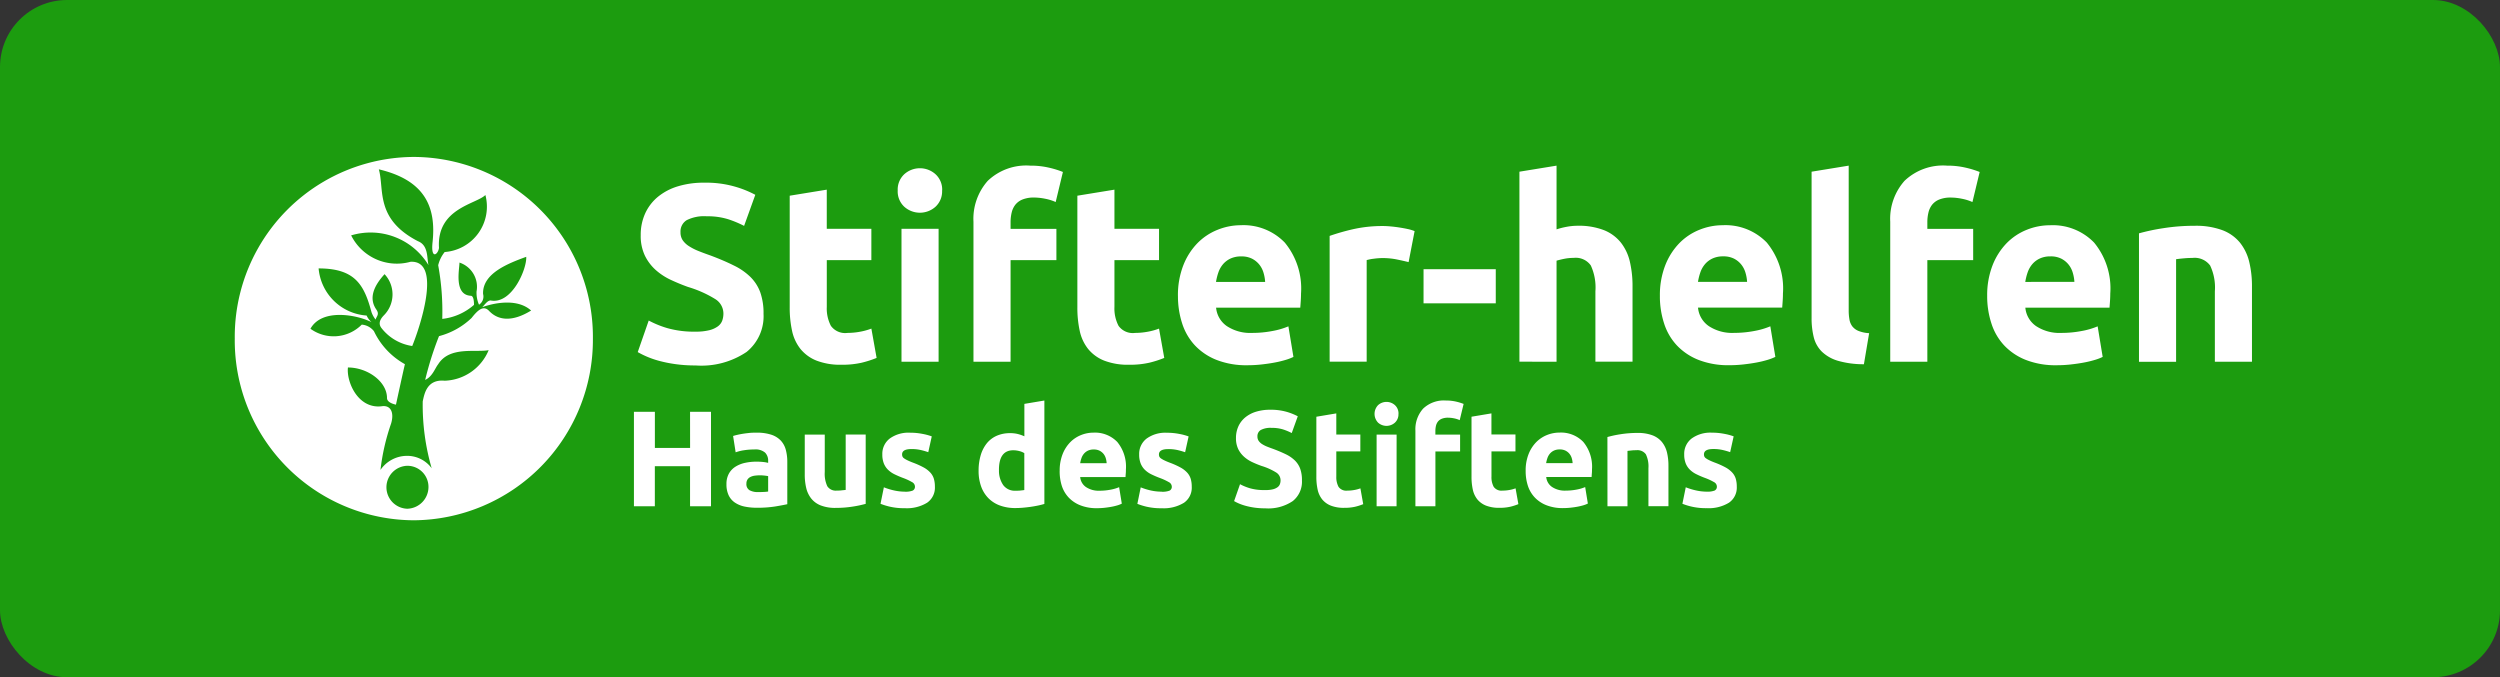
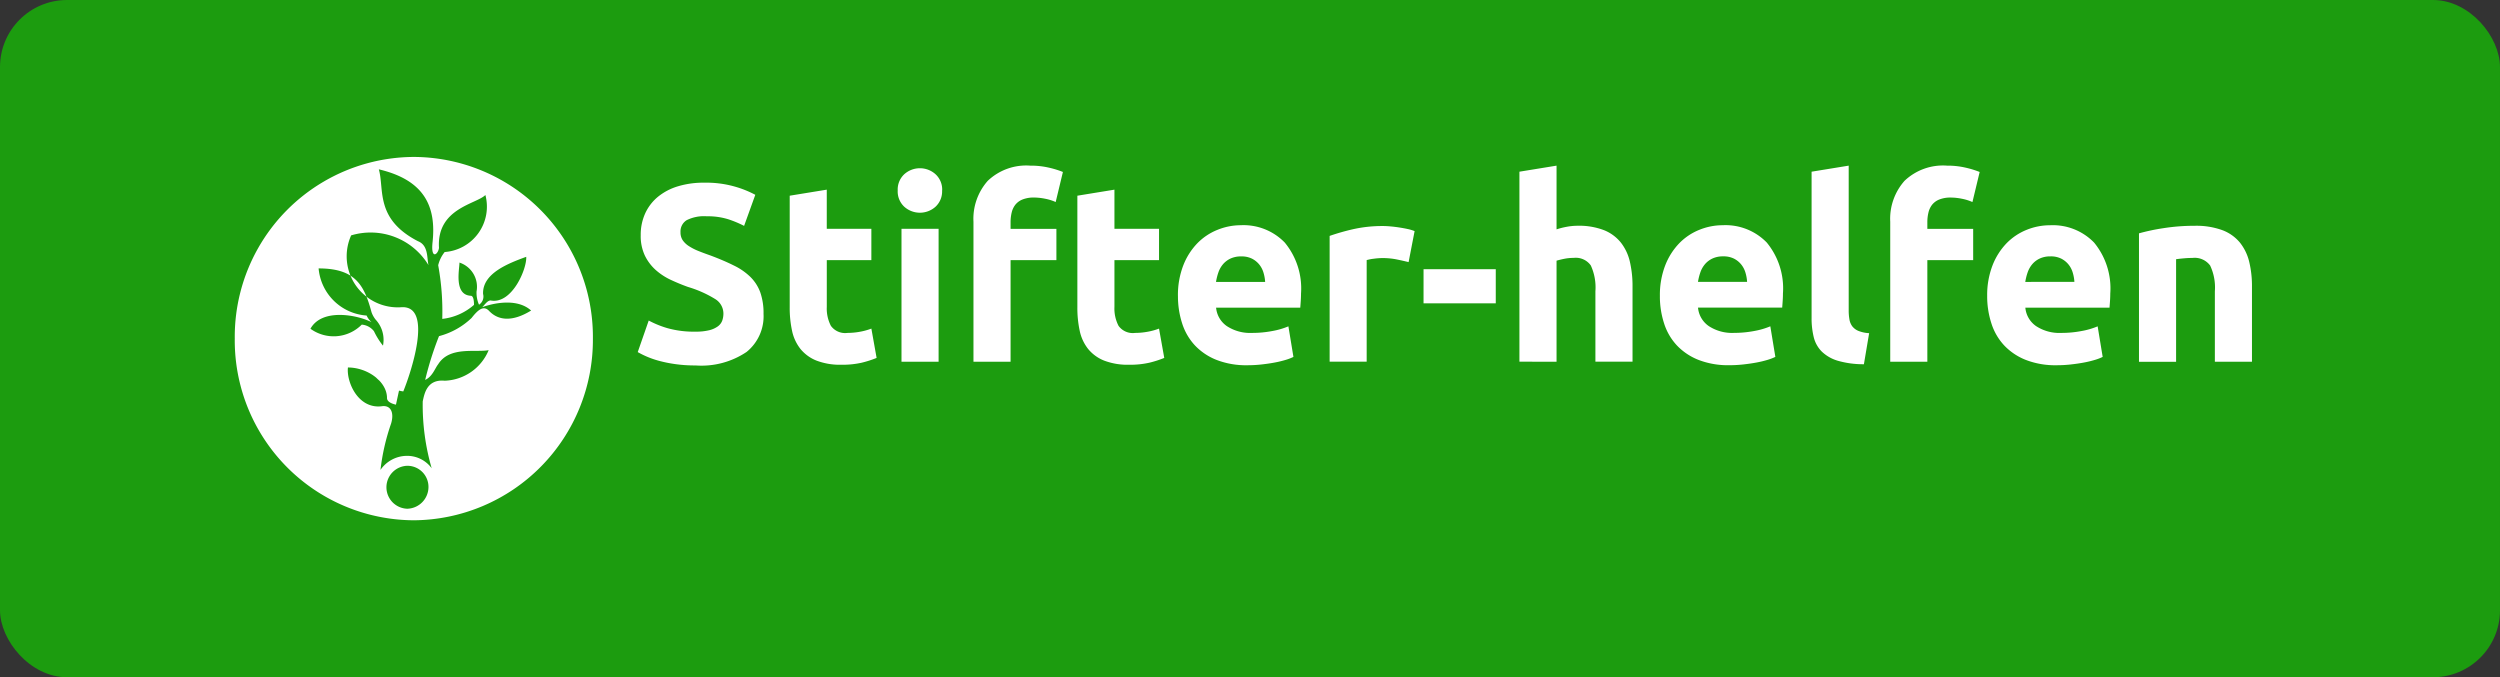
<svg xmlns="http://www.w3.org/2000/svg" width="149.086" height="40.387" viewBox="0 0 149.086 40.387">
  <rect x="0" y="0" width="149.086" height="40.387" fill="#333333" stroke="none" />
  <g id="stifter-helfen-badge" transform="translate(-1429 -877.962)">
    <g id="Neu_Tag" transform="translate(573 192.491)">
      <g id="Gruppe_31230" data-name="Gruppe 31230" transform="translate(856 685.471)">
        <rect id="Rechteck_14557" data-name="Rechteck 14557" width="149.086" height="40.387" rx="4" transform="translate(0 0)" fill="#1c9c0f" />
      </g>
    </g>
    <g id="svgexport-1" transform="translate(1443 887.321)">
-       <path id="Pfad_16971" data-name="Pfad 16971" d="M33.008,18.774h1.249v5.631H33.008V22.016h-2.1v2.389H29.661V18.774H30.91v2.153h2.1Zm3.965,1.243a2.727,2.727,0,0,1,.881.122,1.368,1.368,0,0,1,.565.35,1.292,1.292,0,0,1,.3.553,2.763,2.763,0,0,1,.088.723v2.518q-.256.057-.713.134a6.779,6.779,0,0,1-1.105.077,3.485,3.485,0,0,1-.741-.073,1.607,1.607,0,0,1-.573-.24,1.091,1.091,0,0,1-.368-.435,1.52,1.52,0,0,1-.128-.658,1.263,1.263,0,0,1,.148-.634,1.145,1.145,0,0,1,.4-.415,1.781,1.781,0,0,1,.568-.224,3.161,3.161,0,0,1,.665-.069,3.79,3.79,0,0,1,.413.02,1.78,1.78,0,0,1,.292.053v-.114a.675.675,0,0,0-.184-.5.883.883,0,0,0-.641-.187,3.993,3.993,0,0,0-.6.045,2.563,2.563,0,0,0-.513.126l-.152-.975c.069-.022.156-.045.26-.069s.217-.046.34-.065.252-.035.388-.049S36.834,20.017,36.973,20.017Zm.1,3.543q.176,0,.336-.008a2.186,2.186,0,0,0,.256-.025v-.918c-.048-.011-.12-.022-.216-.033a2.5,2.5,0,0,0-.264-.016,2.375,2.375,0,0,0-.316.021.809.809,0,0,0-.26.077.452.452,0,0,0-.176.154.434.434,0,0,0-.064.244.417.417,0,0,0,.188.394A1.015,1.015,0,0,0,37.069,23.56Zm6.415.7a6.621,6.621,0,0,1-.785.166,6.388,6.388,0,0,1-1.009.077,2.364,2.364,0,0,1-.893-.147,1.357,1.357,0,0,1-.565-.41,1.6,1.6,0,0,1-.3-.629,3.436,3.436,0,0,1-.088-.8V20.131h1.193v2.235a1.747,1.747,0,0,0,.152.845.6.6,0,0,0,.568.26c.085,0,.176,0,.272-.012s.182-.017.256-.029v-3.3h1.193v4.128Zm2.33-.723a1.176,1.176,0,0,0,.465-.065.252.252,0,0,0,.136-.252.309.309,0,0,0-.176-.256,3.382,3.382,0,0,0-.536-.248,5.49,5.49,0,0,1-.509-.219,1.481,1.481,0,0,1-.388-.272,1.092,1.092,0,0,1-.248-.378,1.42,1.42,0,0,1-.088-.528,1.149,1.149,0,0,1,.441-.951,1.9,1.9,0,0,1,1.209-.349,3.8,3.8,0,0,1,.737.069,3.367,3.367,0,0,1,.561.15l-.208.943a4.348,4.348,0,0,0-.452-.13,2.425,2.425,0,0,0-.548-.057q-.561,0-.561.317a.332.332,0,0,0,.024.131.278.278,0,0,0,.1.11,1.393,1.393,0,0,0,.2.114c.083.041.188.086.316.135a4.854,4.854,0,0,1,.648.291,1.553,1.553,0,0,1,.4.31.967.967,0,0,1,.208.369,1.651,1.651,0,0,1,.06.47,1.089,1.089,0,0,1-.468.956,2.315,2.315,0,0,1-1.326.324,3.757,3.757,0,0,1-.933-.1,3.823,3.823,0,0,1-.516-.163l.2-.983a3.849,3.849,0,0,0,.625.191A2.971,2.971,0,0,0,45.815,23.535Zm8.313.732c-.107.032-.23.064-.368.093s-.284.055-.436.077-.307.039-.465.053-.308.02-.452.02a2.615,2.615,0,0,1-.929-.154,1.859,1.859,0,0,1-.689-.442,1.925,1.925,0,0,1-.429-.7,2.7,2.7,0,0,1-.148-.922,3.2,3.2,0,0,1,.128-.939,2.048,2.048,0,0,1,.368-.711A1.579,1.579,0,0,1,51.3,20.2a1.949,1.949,0,0,1,.8-.154,1.826,1.826,0,0,1,.445.049,2.42,2.42,0,0,1,.4.138V18.3l1.193-.2v6.167Zm-2.7-2.031a1.5,1.5,0,0,0,.249.9.853.853,0,0,0,.737.341c.107,0,.205,0,.3-.012s.166-.017.224-.029v-2.2a1.017,1.017,0,0,0-.292-.122,1.392,1.392,0,0,0-.365-.049Q51.428,21.066,51.429,22.236Zm3.62.065a2.649,2.649,0,0,1,.172-1,2.129,2.129,0,0,1,.452-.711,1.873,1.873,0,0,1,.645-.431,1.992,1.992,0,0,1,.748-.146,1.846,1.846,0,0,1,1.417.556A2.315,2.315,0,0,1,59,22.211c0,.07,0,.148-.008.231s-.011.159-.016.224H56.273a.806.806,0,0,0,.344.593,1.366,1.366,0,0,0,.817.22,3.417,3.417,0,0,0,.645-.061,2.414,2.414,0,0,0,.516-.151l.16.983a1.638,1.638,0,0,1-.256.1,3.381,3.381,0,0,1-.356.086q-.2.037-.42.061a4.276,4.276,0,0,1-.449.024,2.613,2.613,0,0,1-.989-.171,1.922,1.922,0,0,1-.7-.467,1.857,1.857,0,0,1-.409-.7A2.867,2.867,0,0,1,55.049,22.3Zm2.8-.463a1.28,1.28,0,0,0-.052-.3.764.764,0,0,0-.136-.26.735.735,0,0,0-.233-.187.749.749,0,0,0-.349-.073.784.784,0,0,0-.344.069.716.716,0,0,0-.24.183.818.818,0,0,0-.148.264,1.739,1.739,0,0,0-.076.3h1.578Zm3.284,1.7a1.176,1.176,0,0,0,.465-.065.252.252,0,0,0,.136-.252.309.309,0,0,0-.176-.256,3.382,3.382,0,0,0-.536-.248,5.489,5.489,0,0,1-.509-.219,1.481,1.481,0,0,1-.388-.272,1.092,1.092,0,0,1-.248-.378,1.42,1.42,0,0,1-.088-.528,1.149,1.149,0,0,1,.441-.951,1.9,1.9,0,0,1,1.209-.349,3.8,3.8,0,0,1,.737.069,3.367,3.367,0,0,1,.561.15l-.208.943a4.347,4.347,0,0,0-.452-.13,2.425,2.425,0,0,0-.548-.057q-.561,0-.561.317a.332.332,0,0,0,.024.131.278.278,0,0,0,.1.11,1.392,1.392,0,0,0,.2.114c.083.041.188.086.316.135a4.854,4.854,0,0,1,.648.291,1.553,1.553,0,0,1,.4.31.967.967,0,0,1,.208.369,1.651,1.651,0,0,1,.06.47,1.089,1.089,0,0,1-.468.956,2.315,2.315,0,0,1-1.326.324,3.757,3.757,0,0,1-.933-.1,3.823,3.823,0,0,1-.516-.163l.2-.983a3.849,3.849,0,0,0,.625.191A2.971,2.971,0,0,0,61.136,23.535Zm6.191-.1a1.762,1.762,0,0,0,.436-.045.81.81,0,0,0,.276-.122.411.411,0,0,0,.144-.183.663.663,0,0,0,.04-.236.547.547,0,0,0-.256-.459A3.656,3.656,0,0,0,67.086,22c-.182-.065-.363-.139-.545-.224a1.994,1.994,0,0,1-.488-.317A1.519,1.519,0,0,1,65.7,21a1.467,1.467,0,0,1-.136-.662,1.661,1.661,0,0,1,.144-.7,1.5,1.5,0,0,1,.409-.532,1.869,1.869,0,0,1,.641-.338,2.85,2.85,0,0,1,.849-.118,3.409,3.409,0,0,1,.969.122,3.478,3.478,0,0,1,.673.268l-.36,1a3.42,3.42,0,0,0-.516-.216,2.217,2.217,0,0,0-.685-.093,1.237,1.237,0,0,0-.645.126.426.426,0,0,0-.2.386.453.453,0,0,0,.072.26.712.712,0,0,0,.2.191,1.769,1.769,0,0,0,.3.154c.115.046.242.093.381.142q.432.163.753.321a2.03,2.03,0,0,1,.533.37,1.342,1.342,0,0,1,.316.5,2.021,2.021,0,0,1,.1.691,1.474,1.474,0,0,1-.545,1.222,2.6,2.6,0,0,1-1.642.435,4.443,4.443,0,0,1-.665-.045,4.283,4.283,0,0,1-.525-.11,3.06,3.06,0,0,1-.393-.138,2.819,2.819,0,0,1-.276-.138l.353-1.008a3.124,3.124,0,0,0,.613.248A3.06,3.06,0,0,0,67.327,23.438Zm3.027-4.372,1.194-.2v1.259h1.433v1.008H71.547v1.5a1.212,1.212,0,0,0,.132.61.563.563,0,0,0,.532.228,2.265,2.265,0,0,0,.4-.036,2,2,0,0,0,.373-.1l.168.943a3.3,3.3,0,0,1-.481.154,2.786,2.786,0,0,1-.648.065,2.111,2.111,0,0,1-.809-.134,1.274,1.274,0,0,1-.513-.374,1.4,1.4,0,0,1-.268-.582,3.49,3.49,0,0,1-.076-.755V19.066Zm4.9-.171a.667.667,0,0,1-.213.524.751.751,0,0,1-1,0,.752.752,0,0,1,0-1.048.751.751,0,0,1,1,0A.671.671,0,0,1,75.256,18.9Zm-.113,5.51H73.95V20.131h1.193ZM78.09,18.1a2.591,2.591,0,0,1,.617.069,3.055,3.055,0,0,1,.432.134l-.233.967a1.555,1.555,0,0,0-.349-.11,1.85,1.85,0,0,0-.349-.036.962.962,0,0,0-.364.061.565.565,0,0,0-.233.166.648.648,0,0,0-.12.252,1.337,1.337,0,0,0-.036.317v.211h1.474v1.008H77.457v3.266H76.264V19.9a1.838,1.838,0,0,1,.46-1.316A1.792,1.792,0,0,1,78.09,18.1Zm1.514.967,1.194-.2v1.259h1.433v1.008H80.8v1.5a1.212,1.212,0,0,0,.132.61.563.563,0,0,0,.532.228,2.265,2.265,0,0,0,.4-.036,2,2,0,0,0,.373-.1l.168.943a3.3,3.3,0,0,1-.481.154,2.786,2.786,0,0,1-.648.065,2.111,2.111,0,0,1-.809-.134,1.274,1.274,0,0,1-.513-.374,1.4,1.4,0,0,1-.268-.582,3.49,3.49,0,0,1-.076-.755V19.066ZM82.839,22.3a2.64,2.64,0,0,1,.172-1,2.129,2.129,0,0,1,.452-.711,1.876,1.876,0,0,1,.645-.431,2,2,0,0,1,.749-.146,1.849,1.849,0,0,1,1.418.556,2.315,2.315,0,0,1,.52,1.637c0,.07,0,.148-.008.231s-.011.159-.016.224H84.065a.808.808,0,0,0,.345.593,1.366,1.366,0,0,0,.817.22,3.417,3.417,0,0,0,.645-.061,2.4,2.4,0,0,0,.516-.151l.16.983a1.638,1.638,0,0,1-.256.1,3.371,3.371,0,0,1-.356.086c-.132.025-.271.045-.42.061a4.285,4.285,0,0,1-.449.024,2.608,2.608,0,0,1-.989-.171,1.918,1.918,0,0,1-.7-.467,1.857,1.857,0,0,1-.409-.7A2.823,2.823,0,0,1,82.839,22.3Zm2.8-.463a1.28,1.28,0,0,0-.052-.3.765.765,0,0,0-.136-.26.735.735,0,0,0-.233-.187.747.747,0,0,0-.349-.073.788.788,0,0,0-.345.069.725.725,0,0,0-.24.183.827.827,0,0,0-.148.264,1.783,1.783,0,0,0-.076.3h1.578Zm2.075-1.56a6.609,6.609,0,0,1,.785-.167,6.383,6.383,0,0,1,1.009-.077,2.431,2.431,0,0,1,.893.142,1.345,1.345,0,0,1,.565.4,1.577,1.577,0,0,1,.3.618,3.353,3.353,0,0,1,.088.8V24.4H90.16V22.137a1.655,1.655,0,0,0-.152-.829.618.618,0,0,0-.569-.244c-.085,0-.176,0-.272.012s-.182.018-.256.029v3.3H87.717Zm5.926,3.258a1.176,1.176,0,0,0,.465-.065.252.252,0,0,0,.136-.252.309.309,0,0,0-.176-.256,3.391,3.391,0,0,0-.537-.248,5.478,5.478,0,0,1-.508-.219,1.484,1.484,0,0,1-.389-.272,1.1,1.1,0,0,1-.249-.378,1.42,1.42,0,0,1-.088-.528,1.15,1.15,0,0,1,.441-.951,1.9,1.9,0,0,1,1.209-.349,3.8,3.8,0,0,1,.737.069,3.367,3.367,0,0,1,.561.15l-.208.943a4.323,4.323,0,0,0-.453-.13,2.422,2.422,0,0,0-.548-.057q-.561,0-.561.317a.332.332,0,0,0,.024.131.278.278,0,0,0,.1.11,1.364,1.364,0,0,0,.2.114c.083.041.188.086.316.135a4.892,4.892,0,0,1,.649.291,1.553,1.553,0,0,1,.4.31.961.961,0,0,1,.208.369,1.651,1.651,0,0,1,.06.47,1.088,1.088,0,0,1-.469.956,2.315,2.315,0,0,1-1.325.324,3.76,3.76,0,0,1-.933-.1,3.8,3.8,0,0,1-.516-.163l.2-.983a3.863,3.863,0,0,0,.625.191A3,3,0,0,0,93.643,23.535Z" transform="translate(-5.857 -3.574)" fill="#fff" />
      <path id="Pfad_16972" data-name="Pfad 16972" d="M33.391,10.547a3.3,3.3,0,0,0,.809-.083,1.49,1.49,0,0,0,.513-.226A.759.759,0,0,0,34.98,9.9a1.229,1.229,0,0,0,.074-.437,1.014,1.014,0,0,0-.475-.851,6.734,6.734,0,0,0-1.634-.73q-.505-.181-1.01-.415a3.739,3.739,0,0,1-.906-.587,2.807,2.807,0,0,1-.654-.859,2.723,2.723,0,0,1-.252-1.228,3.078,3.078,0,0,1,.267-1.3,2.776,2.776,0,0,1,.758-.987,3.452,3.452,0,0,1,1.188-.625,5.261,5.261,0,0,1,1.575-.218,6.22,6.22,0,0,1,3.045.723l-.668,1.854a6.314,6.314,0,0,0-.958-.4,4.115,4.115,0,0,0-1.27-.173,2.3,2.3,0,0,0-1.2.234.791.791,0,0,0-.364.716.836.836,0,0,0,.133.482,1.3,1.3,0,0,0,.379.354,3.29,3.29,0,0,0,.565.287q.319.128.706.263.8.3,1.4.6a3.723,3.723,0,0,1,.988.685,2.493,2.493,0,0,1,.587.919,3.745,3.745,0,0,1,.193,1.281,2.734,2.734,0,0,1-1.01,2.268,4.822,4.822,0,0,1-3.045.806,8.336,8.336,0,0,1-1.233-.083,7.843,7.843,0,0,1-.973-.2,5.4,5.4,0,0,1-1.241-.513L30.6,9.884a5.758,5.758,0,0,0,1.136.46A5.807,5.807,0,0,0,33.391,10.547ZM39.005,2.44l2.213-.361V4.414h2.659V6.282H41.219V9.07a2.24,2.24,0,0,0,.245,1.13,1.046,1.046,0,0,0,.988.422,4.168,4.168,0,0,0,.735-.068,3.771,3.771,0,0,0,.691-.189l.312,1.748a6.19,6.19,0,0,1-.891.286,5.128,5.128,0,0,1-1.2.121,3.915,3.915,0,0,1-1.5-.249,2.354,2.354,0,0,1-.95-.693,2.6,2.6,0,0,1-.5-1.077,6.443,6.443,0,0,1-.141-1.4V2.44Zm9.09-.316A1.242,1.242,0,0,1,47.7,3.1a1.394,1.394,0,0,1-1.857,0,1.24,1.24,0,0,1-.394-.972,1.242,1.242,0,0,1,.394-.972,1.394,1.394,0,0,1,1.857,0A1.241,1.241,0,0,1,48.1,2.124Zm-.208,10.217H45.674V4.414h2.213ZM53.353.647A4.762,4.762,0,0,1,54.5.775a5.457,5.457,0,0,1,.8.249l-.431,1.793a2.868,2.868,0,0,0-.647-.2,3.4,3.4,0,0,0-.646-.068,1.789,1.789,0,0,0-.676.113,1.042,1.042,0,0,0-.431.309,1.194,1.194,0,0,0-.223.467,2.471,2.471,0,0,0-.067.587v.392h2.733V6.282H52.179v6.058H49.966V3.992a3.411,3.411,0,0,1,.854-2.441A3.323,3.323,0,0,1,53.353.647ZM56.16,2.44l2.213-.361V4.414h2.659V6.282H58.373V9.07a2.24,2.24,0,0,0,.245,1.13,1.046,1.046,0,0,0,.988.422,4.168,4.168,0,0,0,.735-.068,3.771,3.771,0,0,0,.691-.189l.312,1.748a6.19,6.19,0,0,1-.891.286,5.128,5.128,0,0,1-1.2.121,3.915,3.915,0,0,1-1.5-.249,2.354,2.354,0,0,1-.95-.693,2.6,2.6,0,0,1-.5-1.077,6.443,6.443,0,0,1-.141-1.4V2.44Zm6,6a4.9,4.9,0,0,1,.319-1.846,3.961,3.961,0,0,1,.839-1.319,3.486,3.486,0,0,1,1.2-.8A3.7,3.7,0,0,1,65.9,4.2a3.426,3.426,0,0,1,2.629,1.033A4.293,4.293,0,0,1,69.5,8.271c0,.131-.005.274-.015.429s-.02.294-.03.415h-5.02a1.5,1.5,0,0,0,.639,1.1,2.539,2.539,0,0,0,1.515.407,6.344,6.344,0,0,0,1.2-.113,4.476,4.476,0,0,0,.958-.279l.3,1.823a2.984,2.984,0,0,1-.475.181,6.115,6.115,0,0,1-.661.158q-.364.068-.78.113a7.6,7.6,0,0,1-.832.045,4.853,4.853,0,0,1-1.834-.317,3.571,3.571,0,0,1-1.292-.866,3.453,3.453,0,0,1-.758-1.3A5.22,5.22,0,0,1,62.161,8.437Zm5.2-.859a2.368,2.368,0,0,0-.1-.557,1.4,1.4,0,0,0-.252-.482,1.351,1.351,0,0,0-.431-.347,1.384,1.384,0,0,0-.646-.135,1.462,1.462,0,0,0-.639.129,1.318,1.318,0,0,0-.446.339,1.513,1.513,0,0,0-.275.489,3.292,3.292,0,0,0-.141.565ZM75.915,6.4q-.3-.075-.7-.158a4.264,4.264,0,0,0-.862-.083,3.927,3.927,0,0,0-.5.037,2.907,2.907,0,0,0-.438.083v6.058H71.206v-7.5a13.189,13.189,0,0,1,1.4-.4,7.973,7.973,0,0,1,1.8-.189c.118,0,.262.008.431.023s.336.035.505.061.336.055.5.091a2.378,2.378,0,0,1,.431.128Zm.891.422h4.307V8.86H76.806Zm5.718,5.515V1.008L84.738.647v3.8A4.48,4.48,0,0,1,85.31,4.3a3.531,3.531,0,0,1,.676-.068,4.133,4.133,0,0,1,1.582.263,2.457,2.457,0,0,1,1.01.746,2.9,2.9,0,0,1,.535,1.145,6.431,6.431,0,0,1,.156,1.476v4.476H87.055v-4.2A3.138,3.138,0,0,0,86.781,6.6a1.094,1.094,0,0,0-1.018-.452,2.811,2.811,0,0,0-.557.053c-.173.035-.329.073-.468.113v6.028Zm8.377-3.9a4.9,4.9,0,0,1,.319-1.846,3.961,3.961,0,0,1,.839-1.319,3.484,3.484,0,0,1,1.2-.8A3.7,3.7,0,0,1,94.645,4.2a3.426,3.426,0,0,1,2.629,1.033,4.293,4.293,0,0,1,.965,3.036c0,.131-.005.274-.015.429s-.02.294-.03.415h-5.02a1.5,1.5,0,0,0,.639,1.1,2.537,2.537,0,0,0,1.515.407,6.348,6.348,0,0,0,1.2-.113,4.476,4.476,0,0,0,.958-.279l.3,1.823a2.984,2.984,0,0,1-.475.181,6.114,6.114,0,0,1-.661.158q-.364.068-.78.113a7.6,7.6,0,0,1-.832.045,4.855,4.855,0,0,1-1.834-.317,3.575,3.575,0,0,1-1.292-.866,3.453,3.453,0,0,1-.758-1.3A5.22,5.22,0,0,1,90.9,8.437Zm5.2-.859a2.369,2.369,0,0,0-.1-.557,1.4,1.4,0,0,0-.252-.482,1.351,1.351,0,0,0-.431-.347,1.384,1.384,0,0,0-.646-.135,1.46,1.46,0,0,0-.638.129,1.313,1.313,0,0,0-.446.339,1.513,1.513,0,0,0-.275.489,3.292,3.292,0,0,0-.141.565Zm6.966,4.912a5.452,5.452,0,0,1-1.567-.211,2.318,2.318,0,0,1-.951-.55,1.827,1.827,0,0,1-.475-.859,4.687,4.687,0,0,1-.127-1.138V1.008l2.213-.361V9.281a3.014,3.014,0,0,0,.045.543.944.944,0,0,0,.171.407.9.9,0,0,0,.364.271,1.972,1.972,0,0,0,.639.135ZM108.027.647a4.758,4.758,0,0,1,1.143.129,5.457,5.457,0,0,1,.8.249l-.431,1.793a2.871,2.871,0,0,0-.646-.2,3.4,3.4,0,0,0-.646-.068,1.791,1.791,0,0,0-.676.113,1.047,1.047,0,0,0-.431.309,1.2,1.2,0,0,0-.223.467,2.446,2.446,0,0,0-.067.587v.392h2.733V6.282h-2.733v6.058h-2.213V3.992a3.411,3.411,0,0,1,.854-2.441A3.326,3.326,0,0,1,108.027.647Zm2.392,7.791a4.9,4.9,0,0,1,.319-1.846,3.961,3.961,0,0,1,.839-1.319,3.484,3.484,0,0,1,1.2-.8,3.7,3.7,0,0,1,1.388-.271,3.426,3.426,0,0,1,2.629,1.033,4.293,4.293,0,0,1,.965,3.036c0,.131-.005.274-.015.429s-.02.294-.03.415h-5.02a1.5,1.5,0,0,0,.639,1.1,2.537,2.537,0,0,0,1.515.407,6.348,6.348,0,0,0,1.2-.113,4.476,4.476,0,0,0,.958-.279l.3,1.823a2.983,2.983,0,0,1-.475.181,6.114,6.114,0,0,1-.661.158q-.364.068-.78.113a7.6,7.6,0,0,1-.832.045,4.855,4.855,0,0,1-1.834-.317,3.575,3.575,0,0,1-1.292-.866,3.453,3.453,0,0,1-.758-1.3A5.22,5.22,0,0,1,110.418,8.437Zm5.2-.859a2.368,2.368,0,0,0-.1-.557,1.4,1.4,0,0,0-.252-.482,1.351,1.351,0,0,0-.431-.347,1.384,1.384,0,0,0-.646-.135,1.46,1.46,0,0,0-.638.129,1.313,1.313,0,0,0-.446.339,1.513,1.513,0,0,0-.275.489,3.292,3.292,0,0,0-.141.565Zm3.847-2.893a12.049,12.049,0,0,1,1.456-.309,11.788,11.788,0,0,1,1.871-.143,4.51,4.51,0,0,1,1.656.263,2.489,2.489,0,0,1,1.047.746,2.941,2.941,0,0,1,.55,1.145,6.182,6.182,0,0,1,.163,1.476v4.476h-2.213v-4.2a3.062,3.062,0,0,0-.282-1.537,1.146,1.146,0,0,0-1.055-.452c-.158,0-.327.008-.5.023s-.336.033-.475.053v6.118h-2.213V4.685Z" transform="translate(-5.914 -0.128)" fill="#fff" />
-       <path id="Pfad_16973" data-name="Pfad 16973" d="M10.679,0A10.726,10.726,0,0,0,0,10.834,10.726,10.726,0,0,0,10.679,21.668,10.757,10.757,0,0,0,21.357,10.834,10.726,10.726,0,0,0,10.679,0ZM10.29,20.979a1.281,1.281,0,0,1,0-2.561,1.259,1.259,0,0,1,1.262,1.28A1.3,1.3,0,0,1,10.29,20.979Zm4.9-11.77c-.34-.394-.68-.1-1.068.394a4.421,4.421,0,0,1-1.942,1.083,19.378,19.378,0,0,0-.825,2.61c.437-.2.582-.689.777-.936.68-1.083,2.233-.689,3.009-.837a2.947,2.947,0,0,1-2.621,1.822c-1.068-.1-1.213.788-1.311,1.231a13.544,13.544,0,0,0,.534,3.989,1.809,1.809,0,0,0-1.5-.739,1.922,1.922,0,0,0-1.553.837,12.815,12.815,0,0,1,.631-2.758c.194-.64,0-1.133-.582-1.034-1.408.148-2.087-1.477-1.99-2.315,1.165,0,2.33.837,2.33,1.822,0,.3.534.394.534.394s.437-2.019.534-2.413A4.421,4.421,0,0,1,8.3,10.391,1.023,1.023,0,0,0,7.572,10a2.356,2.356,0,0,1-3.058.246c.68-1.231,2.767-.837,3.64-.394a1.184,1.184,0,0,1-.291-.394A3.087,3.087,0,0,1,5,6.648c2.184,0,2.718.985,3.155,2.61A1.509,1.509,0,0,0,8.4,9.7c.049-.2.243-.3.049-.591-.485-.689-.146-1.428.485-2.118a1.771,1.771,0,0,1-.049,2.462c-.291.3-.291.542-.146.739a2.849,2.849,0,0,0,1.844,1.083c.388-.936,1.844-5.122-.1-5.023A3.045,3.045,0,0,1,6.941,4.678a4.034,4.034,0,0,1,4.611,1.773c-.1-.443,0-1.182-.631-1.428-2.573-1.33-1.99-3.1-2.33-4.284,2.718.64,3.446,2.216,3.2,4.383-.1,1.034.34.689.388.3-.146-2.364,2.233-2.61,2.767-3.152a2.713,2.713,0,0,1-2.427,3.4,1.991,1.991,0,0,0-.388.788,15.213,15.213,0,0,1,.243,3.2,3.423,3.423,0,0,0,1.893-.837c0-.1,0-.542-.194-.542C13.057,8.224,13.4,6.7,13.4,6.3a1.521,1.521,0,0,1,1.019,1.724,1.779,1.779,0,0,0,.146.788.577.577,0,0,0,.243-.64c-.049-1.231,1.5-1.822,2.573-2.216.049.689-.825,2.807-2.087,2.61-.194-.049-.388.246-.534.394.534-.2,2.039-.591,2.912.2C16.552,9.849,15.727,9.751,15.193,9.209Z" fill="#fff" />
+       <path id="Pfad_16973" data-name="Pfad 16973" d="M10.679,0A10.726,10.726,0,0,0,0,10.834,10.726,10.726,0,0,0,10.679,21.668,10.757,10.757,0,0,0,21.357,10.834,10.726,10.726,0,0,0,10.679,0ZM10.29,20.979a1.281,1.281,0,0,1,0-2.561,1.259,1.259,0,0,1,1.262,1.28A1.3,1.3,0,0,1,10.29,20.979Zm4.9-11.77c-.34-.394-.68-.1-1.068.394a4.421,4.421,0,0,1-1.942,1.083,19.378,19.378,0,0,0-.825,2.61c.437-.2.582-.689.777-.936.68-1.083,2.233-.689,3.009-.837a2.947,2.947,0,0,1-2.621,1.822c-1.068-.1-1.213.788-1.311,1.231a13.544,13.544,0,0,0,.534,3.989,1.809,1.809,0,0,0-1.5-.739,1.922,1.922,0,0,0-1.553.837,12.815,12.815,0,0,1,.631-2.758c.194-.64,0-1.133-.582-1.034-1.408.148-2.087-1.477-1.99-2.315,1.165,0,2.33.837,2.33,1.822,0,.3.534.394.534.394s.437-2.019.534-2.413A4.421,4.421,0,0,1,8.3,10.391,1.023,1.023,0,0,0,7.572,10a2.356,2.356,0,0,1-3.058.246c.68-1.231,2.767-.837,3.64-.394a1.184,1.184,0,0,1-.291-.394A3.087,3.087,0,0,1,5,6.648c2.184,0,2.718.985,3.155,2.61A1.509,1.509,0,0,0,8.4,9.7a1.771,1.771,0,0,1-.049,2.462c-.291.3-.291.542-.146.739a2.849,2.849,0,0,0,1.844,1.083c.388-.936,1.844-5.122-.1-5.023A3.045,3.045,0,0,1,6.941,4.678a4.034,4.034,0,0,1,4.611,1.773c-.1-.443,0-1.182-.631-1.428-2.573-1.33-1.99-3.1-2.33-4.284,2.718.64,3.446,2.216,3.2,4.383-.1,1.034.34.689.388.3-.146-2.364,2.233-2.61,2.767-3.152a2.713,2.713,0,0,1-2.427,3.4,1.991,1.991,0,0,0-.388.788,15.213,15.213,0,0,1,.243,3.2,3.423,3.423,0,0,0,1.893-.837c0-.1,0-.542-.194-.542C13.057,8.224,13.4,6.7,13.4,6.3a1.521,1.521,0,0,1,1.019,1.724,1.779,1.779,0,0,0,.146.788.577.577,0,0,0,.243-.64c-.049-1.231,1.5-1.822,2.573-2.216.049.689-.825,2.807-2.087,2.61-.194-.049-.388.246-.534.394.534-.2,2.039-.591,2.912.2C16.552,9.849,15.727,9.751,15.193,9.209Z" fill="#fff" />
    </g>
  </g>
</svg>